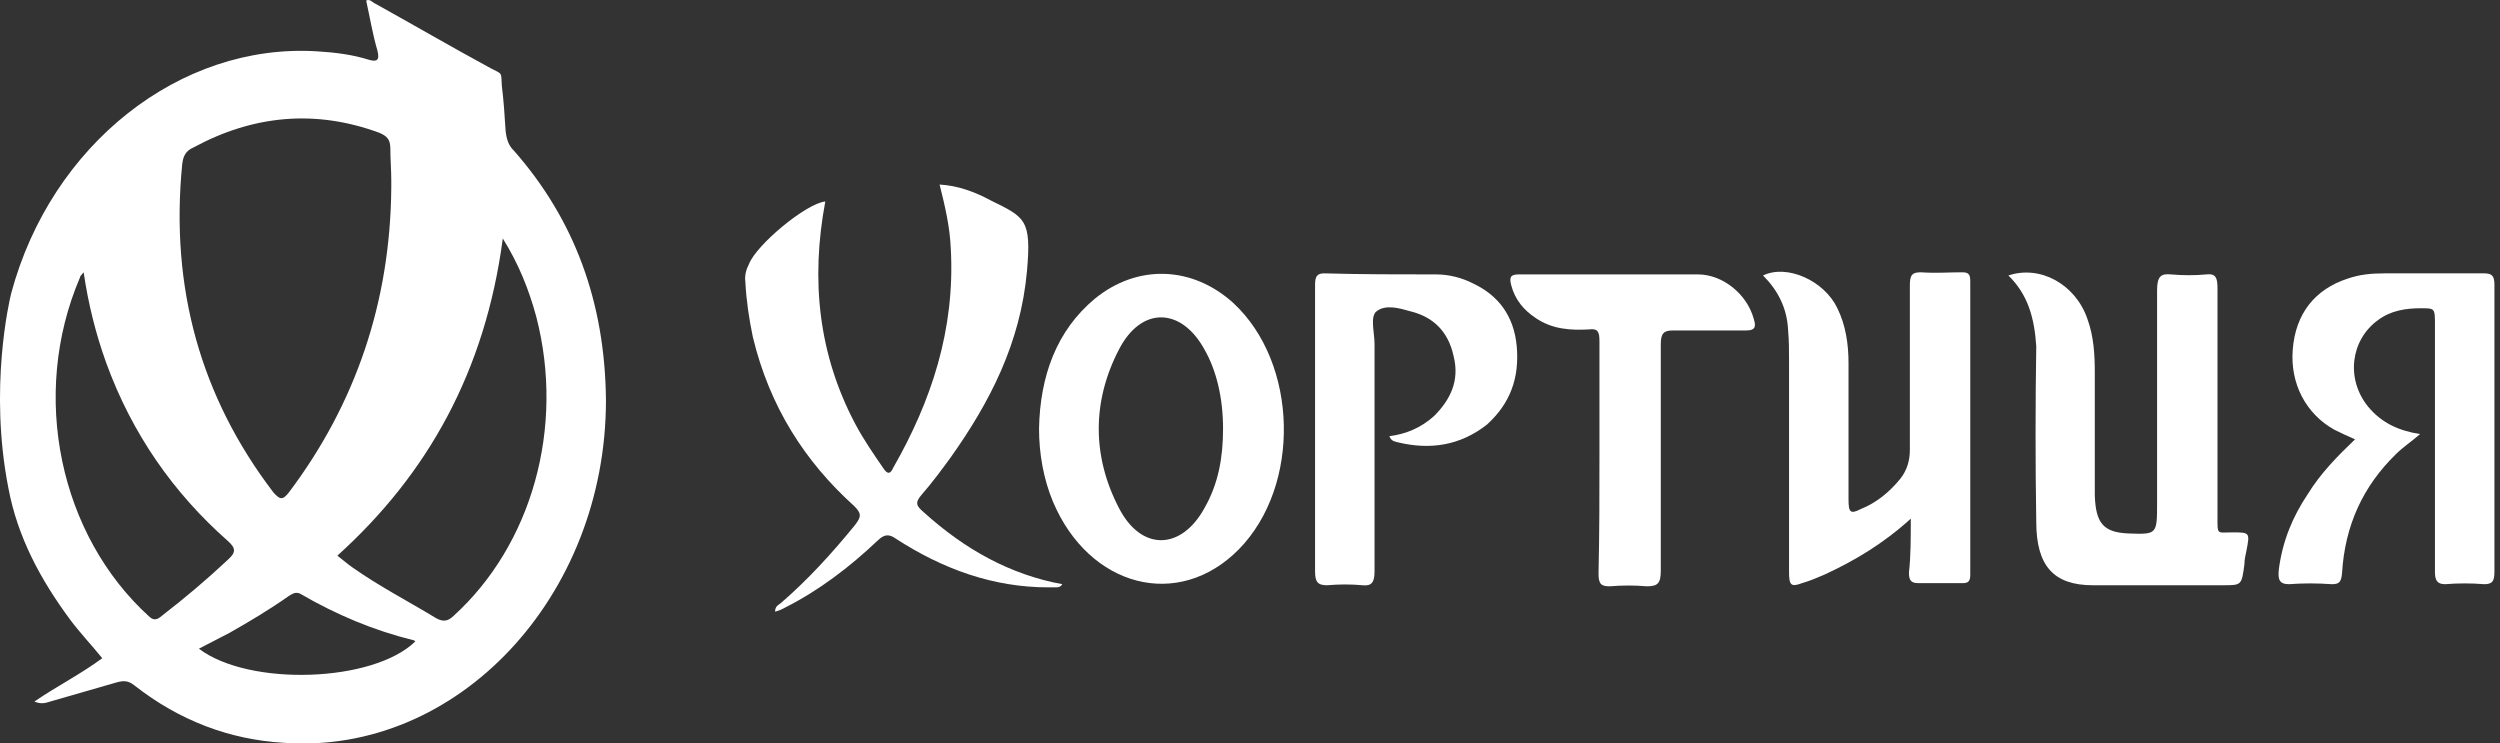
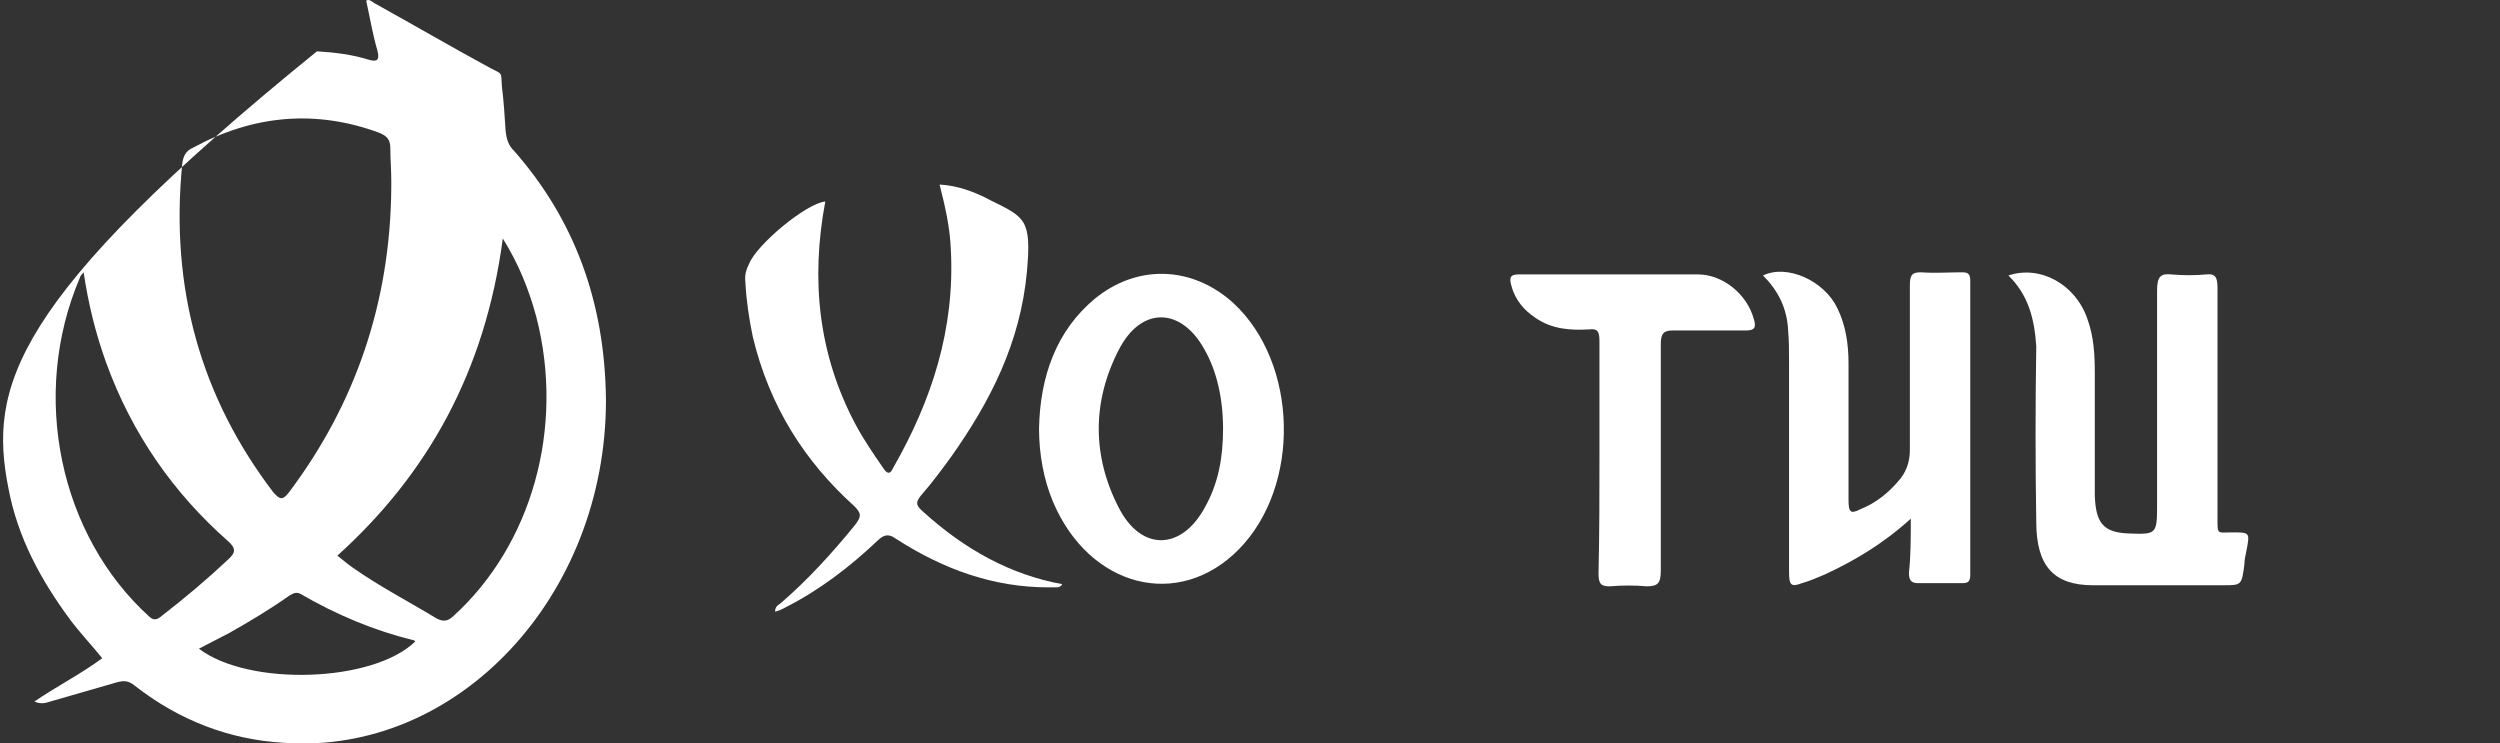
<svg xmlns="http://www.w3.org/2000/svg" width="269" height="80" viewBox="0 0 269 80" fill="none">
  <rect x="0" y="0" width="269" height="80" fill="#333333" stroke="none" />
  <path d="M88.802 21.677C87.201 30.21 88.102 38.173 92.001 45.567C92.901 47.274 94.001 48.867 95.102 50.459C95.501 51.028 95.802 51.028 96.102 50.345C100.201 43.178 102.801 35.443 102.301 26.683C102.201 24.408 101.701 22.246 101.101 19.857C103.101 19.971 104.901 20.654 106.601 21.564C110.301 23.384 111.001 23.611 110.501 29.186C109.801 36.922 106.501 43.292 102.301 49.208C101.301 50.573 100.301 51.938 99.201 53.19C98.401 54.1 98.602 54.441 99.401 55.123C103.801 59.105 108.701 61.835 114.301 62.859C114.101 63.2 113.801 63.2 113.601 63.2C113.301 63.2 113.001 63.2 112.801 63.2C106.901 63.2 101.501 61.267 96.401 57.967C95.602 57.399 95.102 57.512 94.401 58.195C91.401 61.039 88.102 63.542 84.501 65.362C84.102 65.59 83.802 65.703 83.401 65.817C83.401 65.248 83.701 65.134 84.001 64.907C86.901 62.404 89.501 59.56 92.001 56.489C92.701 55.578 92.701 55.237 91.901 54.441C86.602 49.663 82.802 43.747 81.001 36.239C80.602 34.305 80.302 32.371 80.201 30.323C80.102 29.641 80.302 28.958 80.602 28.389C81.401 26.342 86.701 21.905 88.802 21.677Z" fill="white" />
  <path d="M216.102 29.641C219.502 28.503 223.302 30.551 224.602 34.305C225.302 36.239 225.401 38.173 225.401 40.221C225.401 44.202 225.401 48.07 225.401 52.052C225.401 52.507 225.401 52.848 225.401 53.303C225.501 56.261 226.301 57.285 229.001 57.399C232.101 57.512 232.102 57.512 232.102 54.1C232.102 46.477 232.102 38.855 232.102 31.233C232.102 29.755 232.502 29.413 233.602 29.527C234.902 29.641 236.201 29.641 237.401 29.527C238.401 29.413 238.602 29.868 238.602 31.006C238.602 39.197 238.602 47.388 238.602 55.465C238.602 57.626 238.501 57.285 240.201 57.285C242.101 57.285 242.101 57.285 241.701 59.333C241.601 59.788 241.501 60.243 241.501 60.698C241.201 62.973 241.201 62.973 239.201 62.973C234.501 62.973 229.901 62.973 225.201 62.973C221.001 62.973 219.102 60.925 219.102 56.147C219.002 49.89 219.002 43.52 219.102 37.263C218.902 34.191 218.202 31.689 216.102 29.641Z" fill="white" />
  <path d="M205.601 55.806C202.601 58.536 199.501 60.356 196.301 61.835C195.501 62.177 194.701 62.518 193.901 62.745C192.701 63.2 192.501 62.973 192.501 61.494C192.501 53.986 192.501 46.364 192.501 38.855C192.501 37.718 192.501 36.694 192.401 35.556C192.301 33.167 191.301 31.233 189.701 29.641C192.301 28.389 196.301 30.21 197.701 33.167C198.601 34.988 198.901 37.035 198.901 39.083C198.901 43.975 198.901 48.867 198.901 53.758C198.901 55.123 199.101 55.351 200.201 54.782C201.901 54.1 203.301 52.962 204.501 51.483C205.201 50.573 205.501 49.549 205.501 48.411C205.501 42.496 205.501 36.58 205.501 30.665C205.501 29.527 205.801 29.299 206.701 29.299C208.201 29.413 209.702 29.299 211.102 29.299C211.702 29.299 212.001 29.413 212.001 30.21C212.001 40.789 212.001 51.255 212.001 61.835C212.001 62.518 211.801 62.745 211.201 62.745C209.601 62.745 208.001 62.745 206.401 62.745C205.601 62.745 205.401 62.404 205.401 61.608C205.601 59.901 205.601 57.967 205.601 55.806Z" fill="white" />
-   <path d="M267.301 29.413C263.701 29.413 260.201 29.413 256.601 29.413C255.201 29.413 253.901 29.527 252.601 29.982C249.101 31.12 247.001 33.736 246.701 37.604C246.401 41.245 248.101 44.544 251.201 46.25C251.901 46.591 252.601 46.933 253.401 47.274C251.501 49.094 249.701 50.914 248.301 53.19C246.701 55.578 245.601 58.195 245.201 61.267C245.101 62.29 245.201 62.859 246.301 62.859C247.801 62.745 249.301 62.745 250.901 62.859C251.701 62.859 251.901 62.632 252.001 61.722C252.301 56.489 254.301 52.279 257.801 48.867C258.601 48.07 259.501 47.501 260.401 46.705C258.201 46.364 256.301 45.567 254.801 43.747C252.401 40.789 252.901 36.58 255.901 34.419C257.301 33.395 258.901 33.167 260.501 33.167C262.001 33.167 262.001 33.167 262.001 34.988C262.001 43.861 262.001 52.734 262.001 61.494C262.001 62.404 262.201 62.859 263.101 62.859C264.501 62.745 265.901 62.745 267.301 62.859C268.201 62.859 268.401 62.518 268.401 61.494C268.401 51.255 268.401 41.017 268.401 30.665C268.401 29.755 268.201 29.413 267.301 29.413Z" fill="white" />
-   <path d="M163.201 37.263C162.901 33.964 161.201 31.802 158.601 30.551C157.301 29.868 155.901 29.527 154.501 29.527C150.501 29.527 146.501 29.527 142.501 29.413C141.701 29.413 141.501 29.755 141.501 30.665C141.501 31.916 141.501 33.167 141.501 34.533C141.501 43.52 141.501 52.507 141.501 61.494C141.501 62.632 141.801 62.973 142.801 62.973C144.101 62.859 145.401 62.859 146.601 62.973C147.601 63.087 147.901 62.632 147.901 61.494C147.901 53.303 147.901 45.112 147.901 37.035C147.901 35.784 147.401 34.078 148.101 33.509C149.101 32.712 150.601 33.167 151.801 33.509C154.101 34.078 155.801 35.556 156.401 38.287C157.101 41.017 156.001 43.065 154.301 44.771C152.901 46.023 151.301 46.705 149.501 46.933C149.701 47.501 150.101 47.501 150.501 47.615C153.901 48.411 157.101 47.956 160.001 45.681C162.501 43.406 163.501 40.676 163.201 37.263Z" fill="white" />
  <path d="M172.101 48.98C172.101 44.885 172.101 40.789 172.101 36.694C172.101 35.67 171.901 35.329 171.001 35.443C169.001 35.556 167.001 35.443 165.201 34.191C164.001 33.395 163.001 32.257 162.601 30.665C162.401 29.868 162.501 29.527 163.401 29.527C169.801 29.527 176.301 29.527 182.701 29.527C185.401 29.527 188.001 31.689 188.701 34.305C189.001 35.215 188.801 35.556 187.901 35.556C185.301 35.556 182.601 35.556 180.001 35.556C179.001 35.556 178.701 35.898 178.701 37.035C178.701 45.112 178.701 53.303 178.701 61.38C178.701 62.745 178.401 63.087 177.201 63.087C175.901 62.973 174.601 62.973 173.201 63.087C172.301 63.087 172.001 62.859 172.001 61.722C172.101 57.399 172.101 53.19 172.101 48.98Z" fill="white" />
-   <path d="M55.301 16.217C54.702 15.648 54.502 14.966 54.401 14.056C54.301 12.463 54.202 10.87 54.002 9.278C53.901 7.685 54.102 8.026 52.801 7.344C48.602 5.068 44.502 2.679 40.401 0.404C40.102 0.29 39.801 -0.165 39.401 0.063C39.801 1.883 40.102 3.703 40.602 5.41C40.901 6.547 40.502 6.661 39.702 6.433C37.901 5.865 36.002 5.637 34.102 5.523C19.401 4.613 5.501 15.534 1.201 31.575C1.001 32.371 -1.199 41.813 0.901 52.507C1.901 57.854 4.401 62.404 7.501 66.613C8.601 68.092 9.801 69.344 11.002 70.823C8.701 72.529 6.201 73.78 3.701 75.487C4.501 75.828 5.001 75.6 5.401 75.487C7.801 74.804 10.101 74.122 12.502 73.439C13.302 73.212 13.802 73.212 14.502 73.78C19.302 77.534 24.701 79.582 30.502 79.923C49.202 81.289 65.201 64.224 65.201 43.065C65.102 32.485 61.801 23.611 55.301 16.217ZM19.602 17.696C19.701 16.786 20.002 16.217 20.802 15.876C27.302 12.349 34.002 11.78 40.801 14.283C41.602 14.624 42.002 14.966 42.002 15.989C42.002 17.127 42.102 18.265 42.102 19.402C42.102 19.63 42.102 19.971 42.102 20.199C42.002 32.599 38.202 43.52 31.102 52.962C30.401 53.872 30.102 53.758 29.401 52.962C21.602 42.723 18.302 31.006 19.602 17.696ZM16.102 66.386C6.401 57.626 3.201 42.496 8.601 29.868C8.601 29.755 8.701 29.641 9.001 29.299C9.501 32.712 10.302 35.898 11.402 38.969C14.201 46.705 18.701 53.076 24.502 58.195C25.401 58.991 25.401 59.446 24.502 60.243C22.201 62.404 19.901 64.338 17.401 66.272C17.002 66.613 16.602 66.841 16.102 66.386ZM21.401 69.799C22.502 69.23 23.602 68.661 24.701 68.092C26.901 66.841 29.002 65.59 31.102 64.111C31.502 63.883 31.802 63.656 32.301 63.883C36.202 66.158 40.301 67.865 44.502 68.888C44.602 68.888 44.602 69.002 44.702 69.002C40.202 73.439 26.802 73.894 21.401 69.799ZM48.801 66.272C48.202 66.841 47.702 66.955 46.901 66.5C43.901 64.679 40.801 63.087 37.901 61.039C37.401 60.698 36.901 60.243 36.301 59.788C46.002 51.028 52.202 39.993 54.102 25.659C55.801 28.389 56.901 31.12 57.702 34.078C60.801 46.023 57.202 58.65 48.801 66.272Z" fill="white" />
+   <path d="M55.301 16.217C54.702 15.648 54.502 14.966 54.401 14.056C54.301 12.463 54.202 10.87 54.002 9.278C53.901 7.685 54.102 8.026 52.801 7.344C48.602 5.068 44.502 2.679 40.401 0.404C40.102 0.29 39.801 -0.165 39.401 0.063C39.801 1.883 40.102 3.703 40.602 5.41C40.901 6.547 40.502 6.661 39.702 6.433C37.901 5.865 36.002 5.637 34.102 5.523C1.001 32.371 -1.199 41.813 0.901 52.507C1.901 57.854 4.401 62.404 7.501 66.613C8.601 68.092 9.801 69.344 11.002 70.823C8.701 72.529 6.201 73.78 3.701 75.487C4.501 75.828 5.001 75.6 5.401 75.487C7.801 74.804 10.101 74.122 12.502 73.439C13.302 73.212 13.802 73.212 14.502 73.78C19.302 77.534 24.701 79.582 30.502 79.923C49.202 81.289 65.201 64.224 65.201 43.065C65.102 32.485 61.801 23.611 55.301 16.217ZM19.602 17.696C19.701 16.786 20.002 16.217 20.802 15.876C27.302 12.349 34.002 11.78 40.801 14.283C41.602 14.624 42.002 14.966 42.002 15.989C42.002 17.127 42.102 18.265 42.102 19.402C42.102 19.63 42.102 19.971 42.102 20.199C42.002 32.599 38.202 43.52 31.102 52.962C30.401 53.872 30.102 53.758 29.401 52.962C21.602 42.723 18.302 31.006 19.602 17.696ZM16.102 66.386C6.401 57.626 3.201 42.496 8.601 29.868C8.601 29.755 8.701 29.641 9.001 29.299C9.501 32.712 10.302 35.898 11.402 38.969C14.201 46.705 18.701 53.076 24.502 58.195C25.401 58.991 25.401 59.446 24.502 60.243C22.201 62.404 19.901 64.338 17.401 66.272C17.002 66.613 16.602 66.841 16.102 66.386ZM21.401 69.799C22.502 69.23 23.602 68.661 24.701 68.092C26.901 66.841 29.002 65.59 31.102 64.111C31.502 63.883 31.802 63.656 32.301 63.883C36.202 66.158 40.301 67.865 44.502 68.888C44.602 68.888 44.602 69.002 44.702 69.002C40.202 73.439 26.802 73.894 21.401 69.799ZM48.801 66.272C48.202 66.841 47.702 66.955 46.901 66.5C43.901 64.679 40.801 63.087 37.901 61.039C37.401 60.698 36.901 60.243 36.301 59.788C46.002 51.028 52.202 39.993 54.102 25.659C55.801 28.389 56.901 31.12 57.702 34.078C60.801 46.023 57.202 58.65 48.801 66.272Z" fill="white" />
  <path d="M132.701 32.599C128.301 28.617 122.401 28.389 117.801 32.144C113.701 35.556 111.901 40.448 111.801 46.136C111.801 48.867 112.301 51.597 113.301 53.986C117.201 63.2 126.801 65.703 133.301 59.105C140.001 52.279 139.701 39.083 132.701 32.599ZM129.601 54.668C127.101 59.219 122.801 59.333 120.401 54.668C117.501 49.094 117.501 43.178 120.401 37.604C122.801 32.94 127.101 33.054 129.601 37.604C130.901 39.879 131.601 42.837 131.601 46.136C131.601 49.208 131.101 52.052 129.601 54.668Z" fill="white" />
</svg>